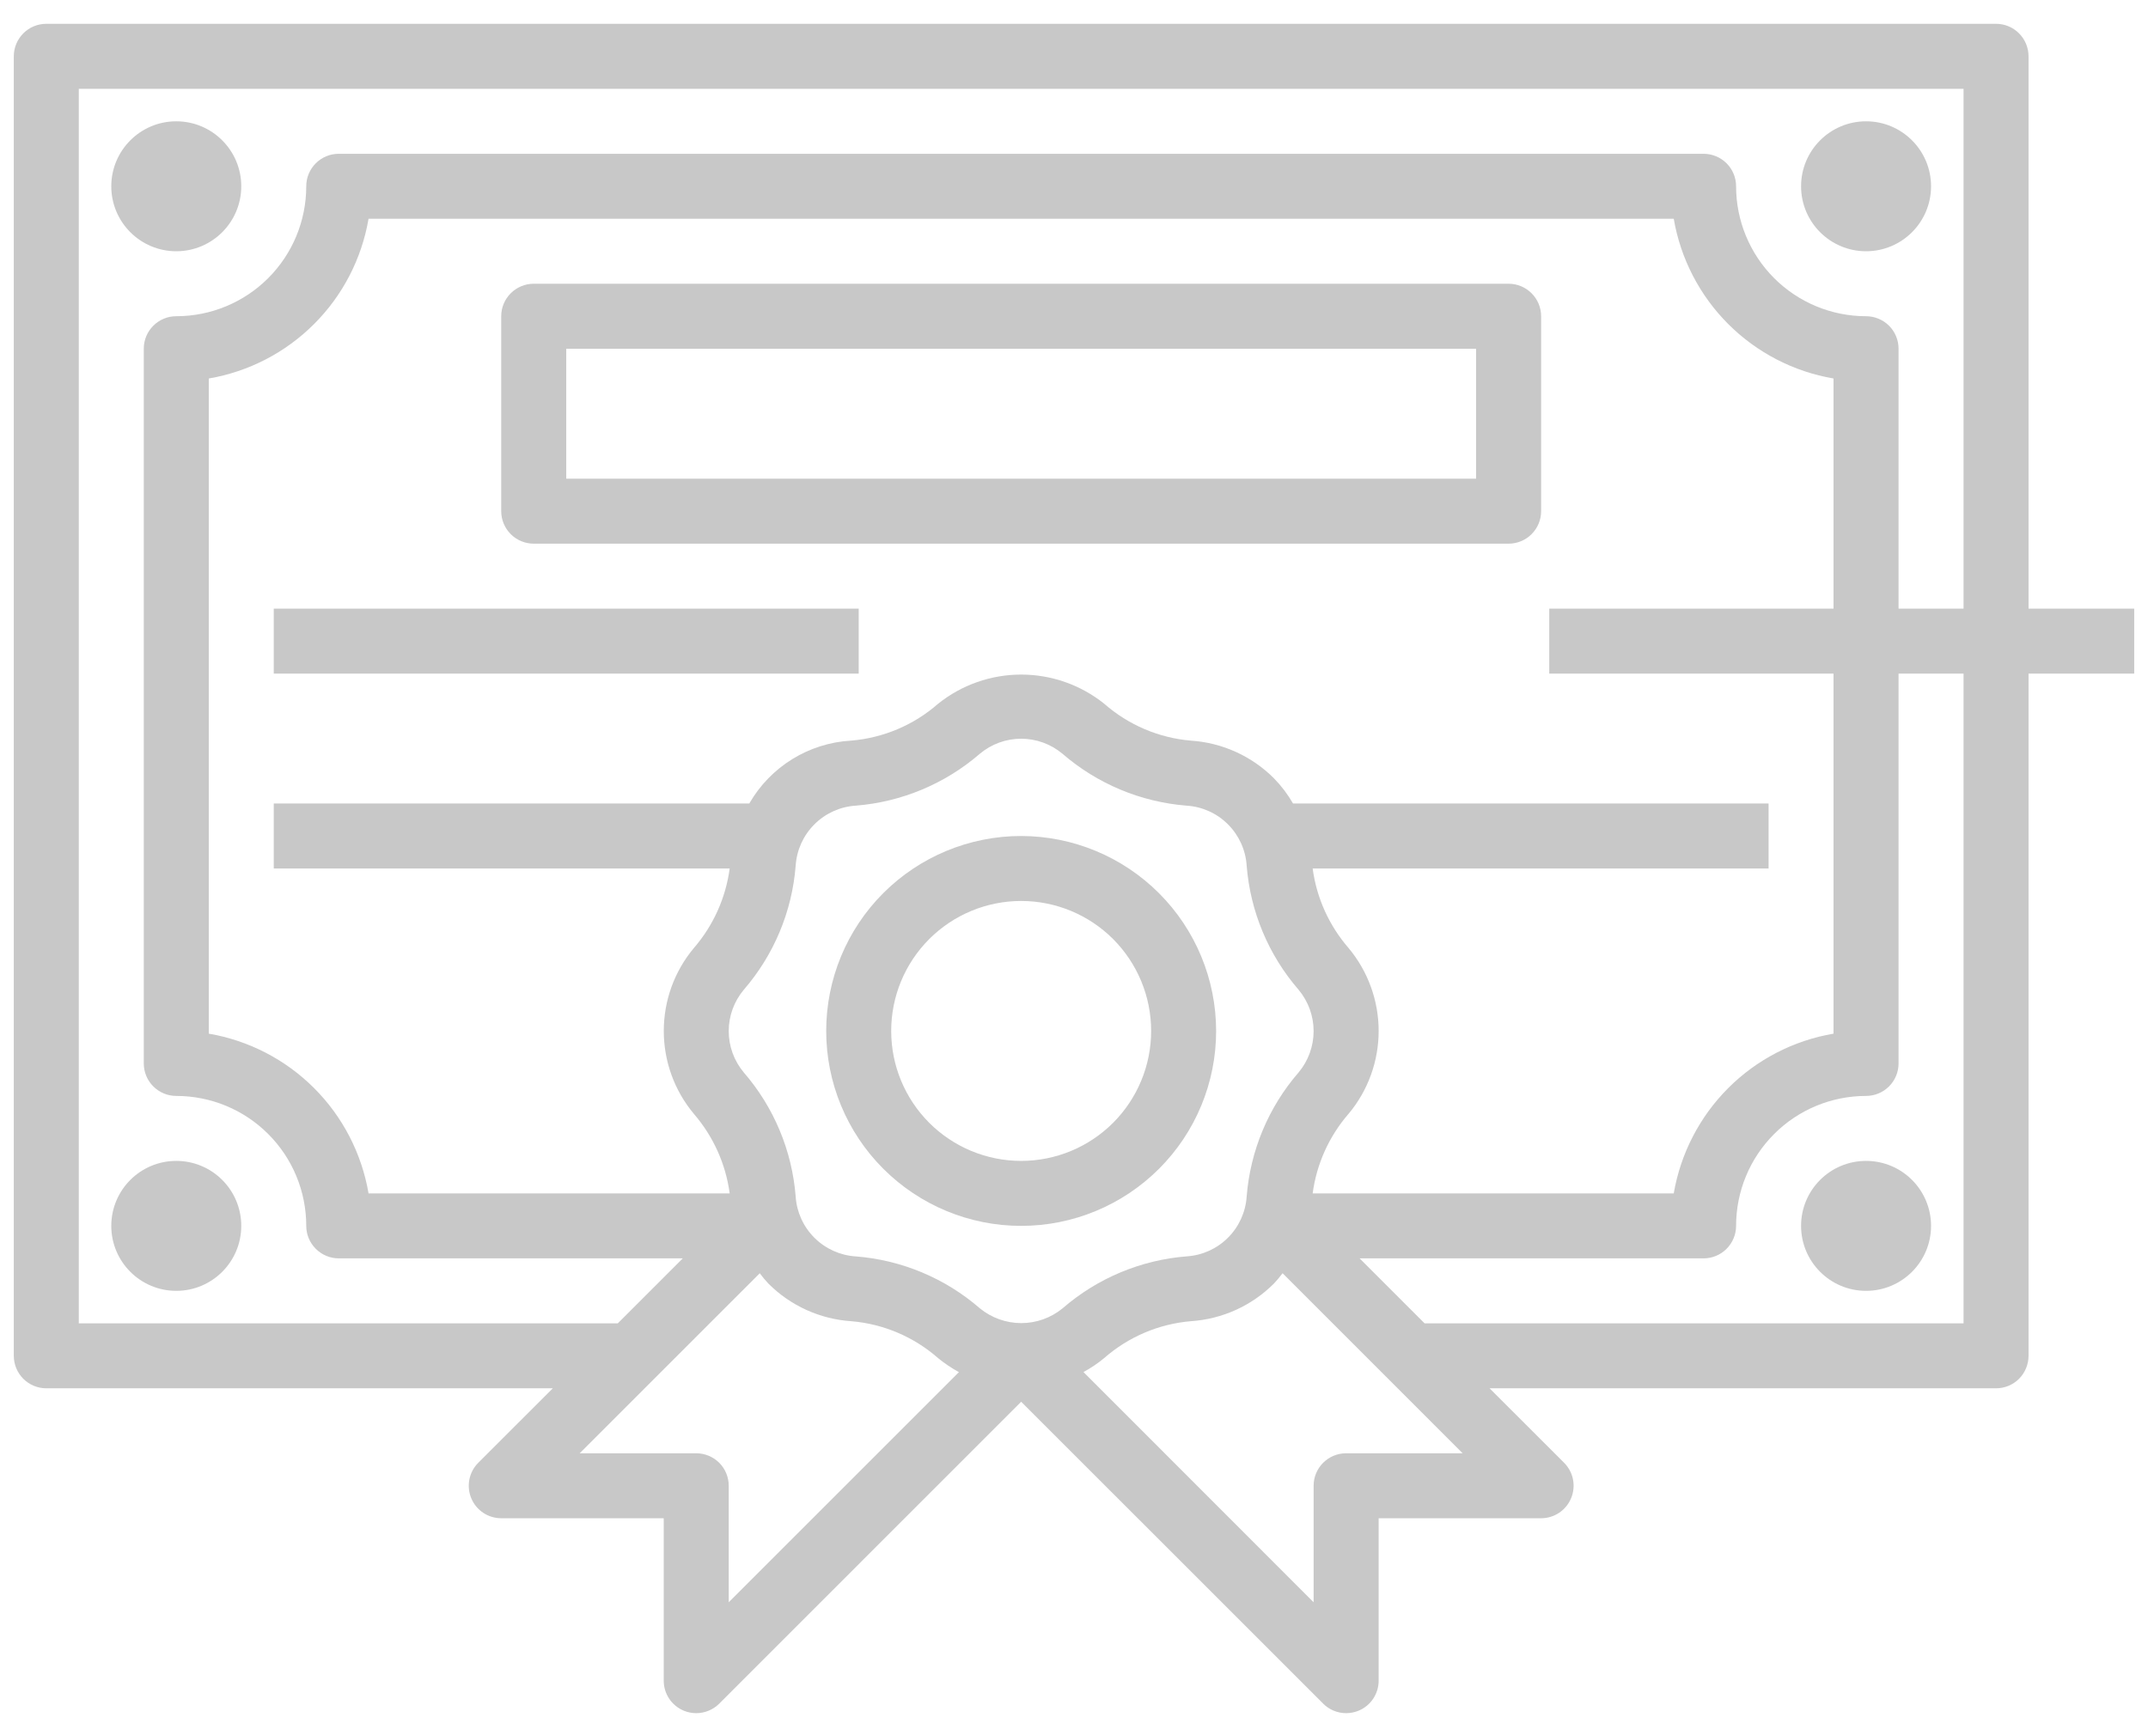
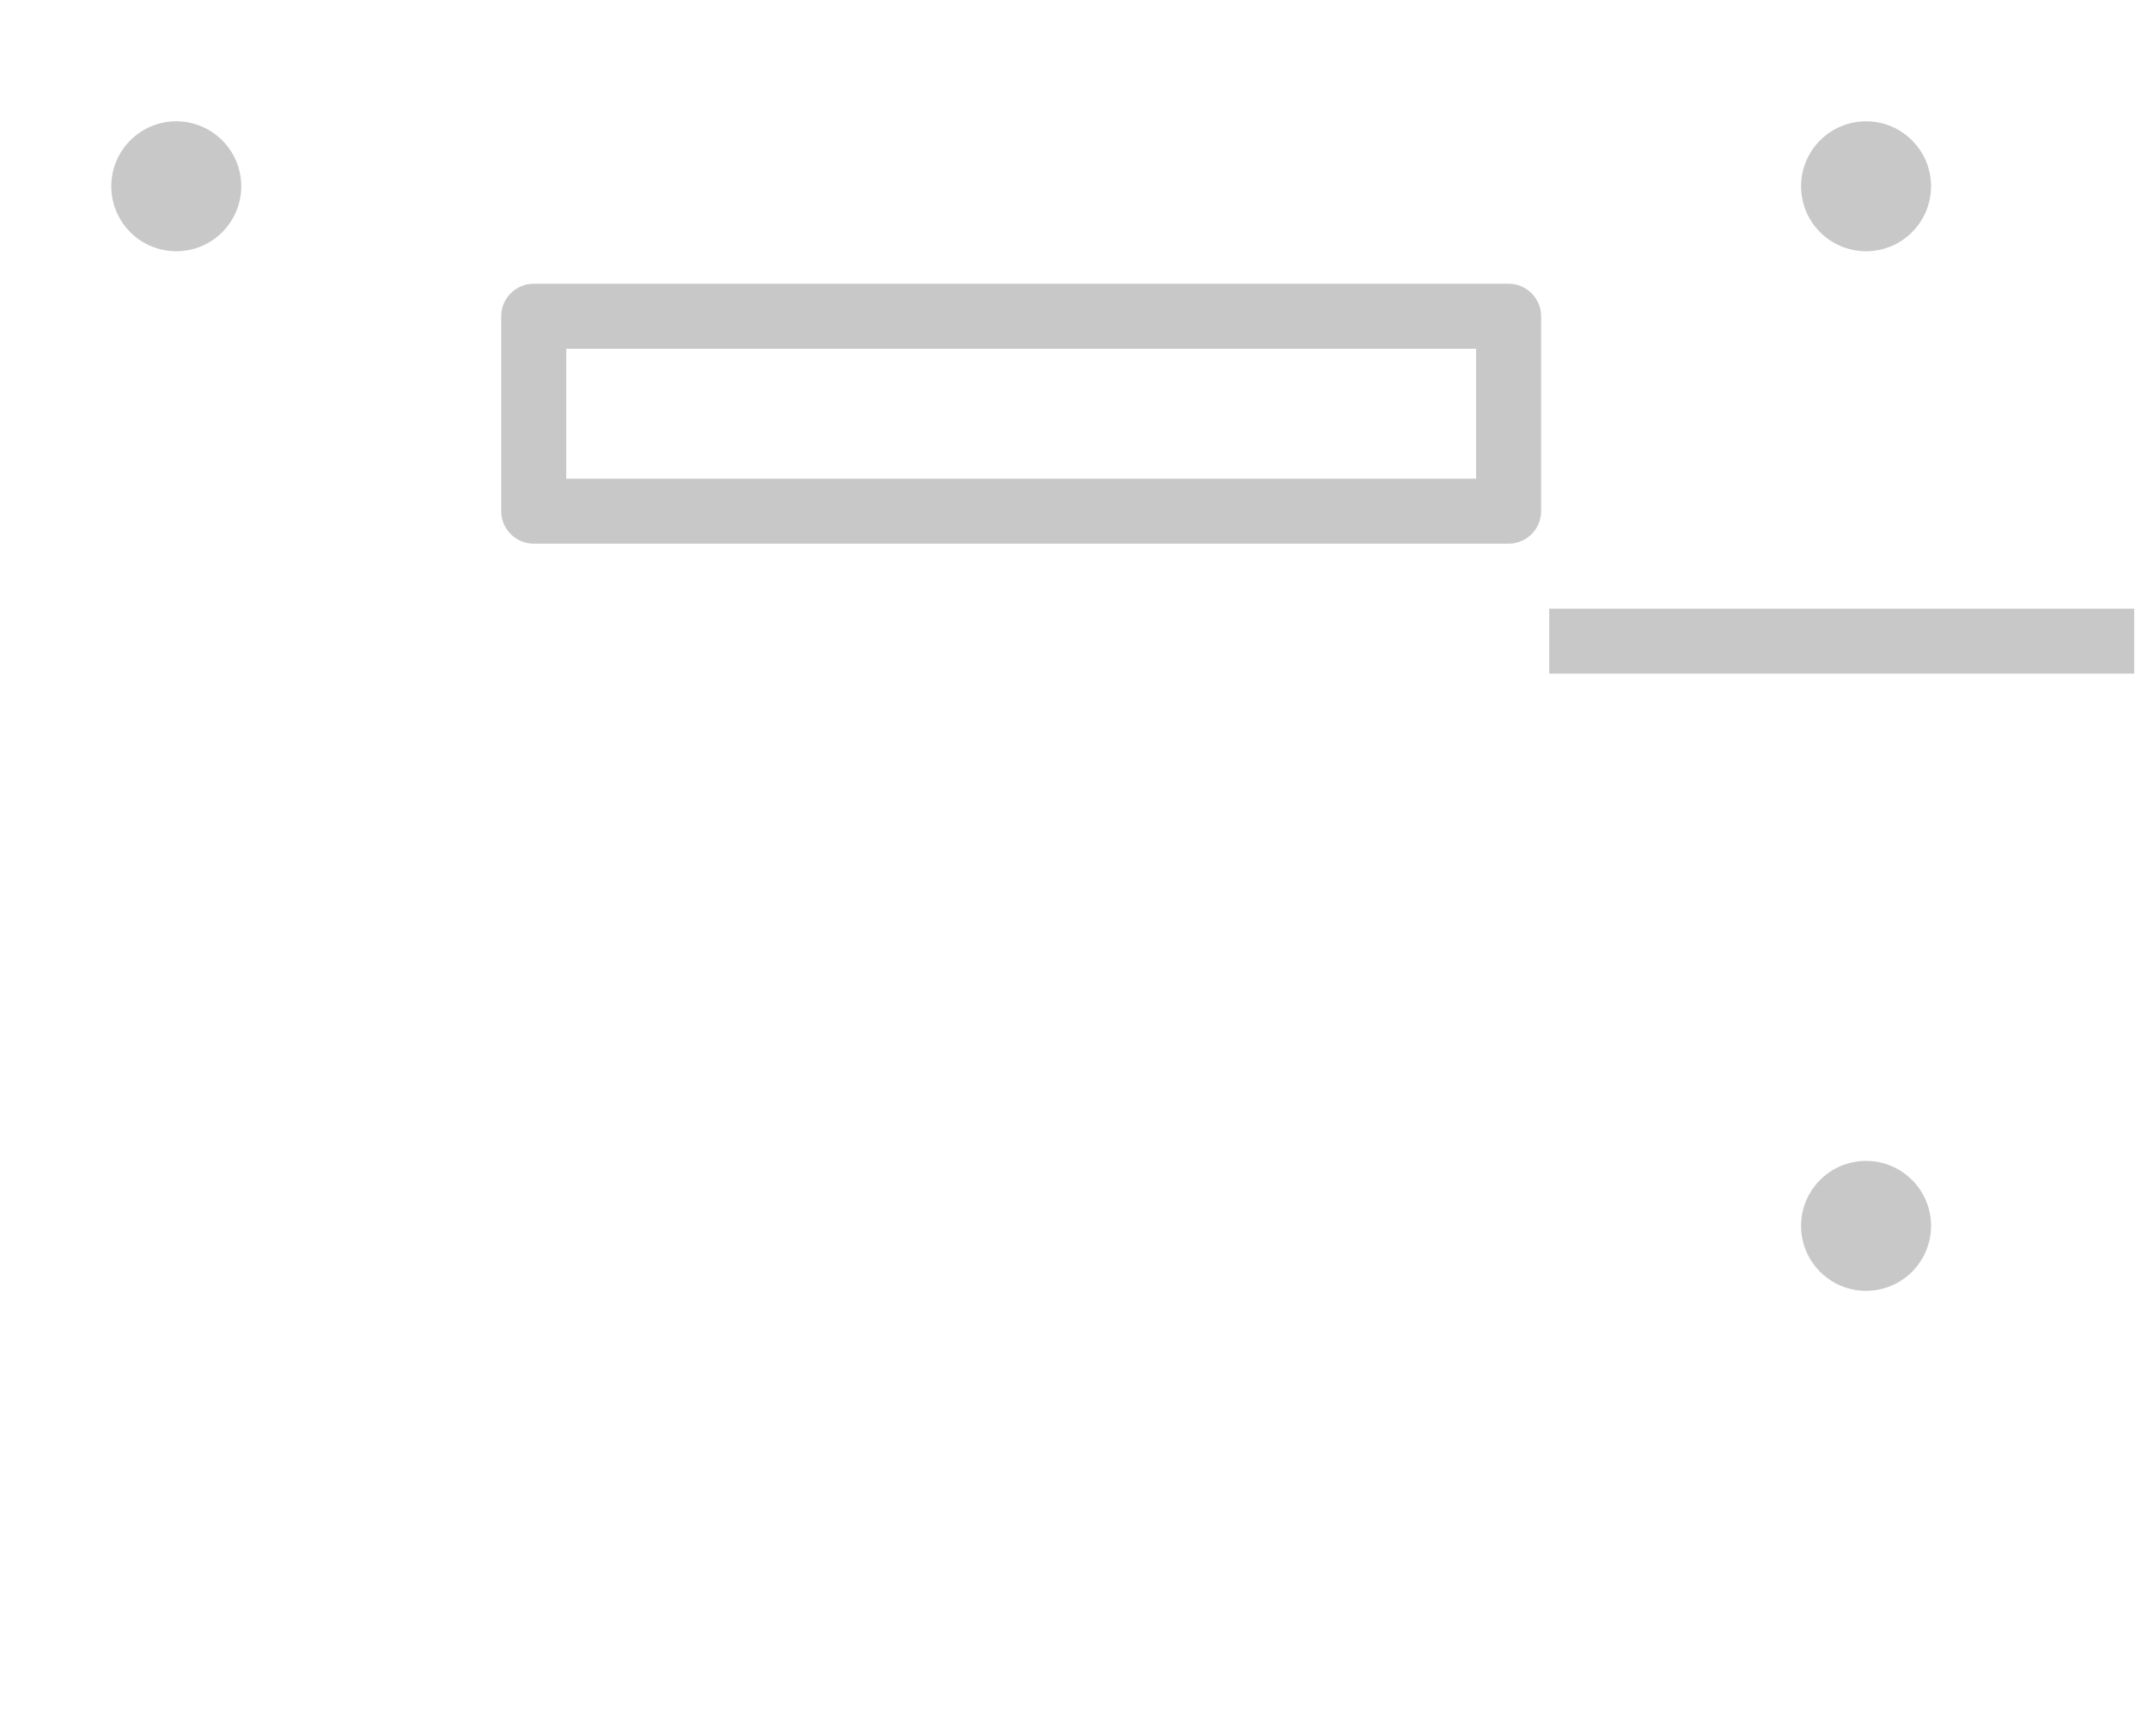
<svg xmlns="http://www.w3.org/2000/svg" width="47" height="38" viewBox="0 0 47 38" fill="none">
-   <path d="M43.675 0.521H1.013C0.621 0.521 0.302 0.84 0.302 1.233V29.674C0.302 29.862 0.377 30.043 0.51 30.177C0.644 30.31 0.825 30.385 1.013 30.385H12.096L10.465 32.015H10.465C10.262 32.218 10.201 32.524 10.311 32.79C10.421 33.056 10.68 33.229 10.968 33.229H14.523V36.784C14.523 37.072 14.696 37.331 14.962 37.441C15.048 37.477 15.141 37.495 15.234 37.495C15.422 37.495 15.604 37.42 15.737 37.287L22.344 30.679L28.952 37.286V37.287C29.085 37.42 29.266 37.495 29.454 37.495C29.548 37.495 29.64 37.477 29.727 37.441C29.993 37.331 30.166 37.072 30.166 36.784V33.229H33.721C34.008 33.229 34.267 33.056 34.377 32.79C34.488 32.524 34.427 32.218 34.224 32.015L32.593 30.385H43.675C43.864 30.385 44.045 30.31 44.178 30.177C44.311 30.043 44.386 29.862 44.386 29.674V1.233C44.386 1.044 44.311 0.863 44.178 0.73C44.045 0.596 43.864 0.521 43.675 0.521L43.675 0.521ZM15.234 31.807H12.684L16.624 27.867C16.683 27.946 16.746 28.022 16.814 28.094C17.299 28.58 17.945 28.872 18.63 28.917C19.332 28.976 19.998 29.26 20.527 29.725C20.669 29.841 20.821 29.943 20.982 30.031L15.945 35.068V32.518C15.945 32.329 15.87 32.148 15.737 32.015C15.603 31.882 15.422 31.807 15.234 31.807ZM21.442 28.636C20.681 27.975 19.727 27.576 18.722 27.498C18.382 27.476 18.062 27.331 17.82 27.09C17.579 26.85 17.433 26.53 17.41 26.19C17.332 25.185 16.933 24.232 16.273 23.47C16.061 23.217 15.945 22.897 15.945 22.567C15.945 22.237 16.061 21.918 16.273 21.664C16.933 20.902 17.332 19.949 17.41 18.944C17.433 18.603 17.578 18.283 17.82 18.042C18.061 17.801 18.381 17.655 18.721 17.633C19.726 17.554 20.68 17.155 21.441 16.496C21.694 16.284 22.014 16.168 22.344 16.168C22.674 16.168 22.993 16.284 23.247 16.496C24.008 17.155 24.961 17.554 25.966 17.633C26.307 17.655 26.628 17.8 26.869 18.042C27.11 18.283 27.256 18.604 27.278 18.944C27.357 19.949 27.755 20.902 28.416 21.664C28.627 21.918 28.743 22.237 28.743 22.567C28.743 22.897 28.627 23.217 28.416 23.47C27.755 24.231 27.357 25.185 27.278 26.19C27.255 26.529 27.11 26.848 26.869 27.089C26.629 27.329 26.31 27.474 25.97 27.497C24.965 27.575 24.012 27.974 23.25 28.635C22.995 28.844 22.675 28.958 22.346 28.958C22.017 28.958 21.697 28.844 21.442 28.636L21.442 28.636ZM29.506 24.38V24.38C29.932 23.871 30.166 23.228 30.166 22.564C30.166 21.899 29.932 21.256 29.506 20.747C29.081 20.256 28.808 19.652 28.722 19.008H38.698V17.586H28.293C28.177 17.385 28.036 17.199 27.874 17.033C27.389 16.548 26.744 16.255 26.059 16.21C25.356 16.151 24.691 15.867 24.161 15.402C23.645 14.989 23.005 14.764 22.344 14.764C21.683 14.764 21.043 14.989 20.527 15.402C19.997 15.867 19.331 16.15 18.628 16.209C17.699 16.26 16.858 16.779 16.395 17.586H5.99V19.008H15.966C15.88 19.651 15.608 20.256 15.184 20.747C14.757 21.256 14.524 21.899 14.524 22.564C14.524 23.228 14.757 23.871 15.184 24.38C15.608 24.872 15.88 25.476 15.966 26.119H8.064C7.915 25.246 7.499 24.441 6.872 23.814C6.246 23.188 5.441 22.772 4.568 22.623V8.284C5.441 8.135 6.246 7.718 6.872 7.092C7.499 6.466 7.915 5.661 8.064 4.788H36.623C36.773 5.661 37.189 6.466 37.815 7.092C38.441 7.718 39.246 8.135 40.119 8.284V22.623C39.246 22.772 38.441 23.188 37.815 23.814C37.189 24.441 36.773 25.246 36.623 26.119H28.722C28.808 25.475 29.081 24.871 29.505 24.38L29.506 24.38ZM29.454 31.807C29.062 31.807 28.743 32.125 28.743 32.518V35.068L23.707 30.029C23.868 29.942 24.02 29.84 24.161 29.723C24.691 29.258 25.357 28.975 26.06 28.916C26.745 28.87 27.39 28.578 27.875 28.092C27.942 28.02 28.006 27.945 28.064 27.866L32.004 31.807L29.454 31.807ZM42.964 28.963H31.171L29.749 27.541H37.276C37.464 27.541 37.645 27.466 37.779 27.332C37.912 27.199 37.987 27.018 37.987 26.83C37.987 26.076 38.286 25.352 38.82 24.819C39.353 24.285 40.077 23.986 40.831 23.986C41.019 23.986 41.2 23.911 41.334 23.777C41.467 23.644 41.542 23.463 41.542 23.275V7.632C41.542 7.443 41.467 7.262 41.334 7.129C41.2 6.996 41.019 6.921 40.831 6.921C40.077 6.921 39.353 6.621 38.82 6.088C38.286 5.554 37.987 4.831 37.987 4.077C37.987 3.888 37.912 3.707 37.779 3.574C37.645 3.441 37.464 3.366 37.276 3.366H7.412C7.02 3.366 6.701 3.684 6.701 4.077C6.701 4.831 6.402 5.554 5.868 6.088C5.335 6.621 4.611 6.921 3.857 6.921C3.465 6.921 3.146 7.239 3.146 7.632V23.275C3.146 23.463 3.221 23.644 3.354 23.777C3.488 23.911 3.669 23.986 3.857 23.986C4.611 23.986 5.335 24.285 5.868 24.819C6.402 25.352 6.701 26.076 6.701 26.83C6.701 27.018 6.776 27.199 6.91 27.332C7.043 27.466 7.224 27.541 7.412 27.541H14.94L13.518 28.963H1.724V1.944H42.964L42.964 28.963Z" fill="#C8C8C8" />
-   <path d="M22.344 18.297C21.212 18.297 20.127 18.747 19.327 19.547C18.527 20.347 18.078 21.432 18.078 22.564C18.078 23.695 18.527 24.78 19.327 25.58C20.127 26.38 21.212 26.83 22.344 26.83C23.476 26.83 24.56 26.38 25.361 25.58C26.161 24.78 26.61 23.695 26.61 22.564C26.609 21.433 26.159 20.348 25.359 19.548C24.559 18.748 23.475 18.299 22.344 18.297ZM22.344 25.408C21.59 25.408 20.866 25.108 20.333 24.575C19.799 24.041 19.5 23.318 19.5 22.564C19.5 21.809 19.799 21.086 20.333 20.552C20.866 20.019 21.59 19.719 22.344 19.719C23.098 19.719 23.822 20.019 24.355 20.552C24.888 21.086 25.188 21.809 25.188 22.564C25.188 23.318 24.888 24.041 24.355 24.575C23.822 25.108 23.098 25.408 22.344 25.408Z" fill="#C8C8C8" />
  <path d="M5.279 4.077C5.279 4.862 4.642 5.499 3.857 5.499C3.072 5.499 2.435 4.862 2.435 4.077C2.435 3.292 3.072 2.655 3.857 2.655C4.642 2.655 5.279 3.292 5.279 4.077Z" fill="#C8C8C8" />
-   <path d="M42.253 4.077C42.253 4.862 41.616 5.499 40.831 5.499C40.046 5.499 39.409 4.862 39.409 4.077C39.409 3.292 40.046 2.655 40.831 2.655C41.616 2.655 42.253 3.292 42.253 4.077Z" fill="#C8C8C8" />
-   <path d="M5.279 26.83C5.279 27.615 4.642 28.252 3.857 28.252C3.072 28.252 2.435 27.615 2.435 26.83C2.435 26.044 3.072 25.408 3.857 25.408C4.642 25.408 5.279 26.044 5.279 26.83Z" fill="#C8C8C8" />
+   <path d="M42.253 4.077C42.253 4.862 41.616 5.499 40.831 5.499C40.046 5.499 39.409 4.862 39.409 4.077C39.409 3.292 40.046 2.655 40.831 2.655C41.616 2.655 42.253 3.292 42.253 4.077" fill="#C8C8C8" />
  <path d="M42.253 26.83C42.253 27.615 41.616 28.252 40.831 28.252C40.046 28.252 39.409 27.615 39.409 26.83C39.409 26.044 40.046 25.408 40.831 25.408C41.616 25.408 42.253 26.044 42.253 26.83Z" fill="#C8C8C8" />
  <path d="M33.721 11.188V6.921C33.721 6.733 33.646 6.552 33.512 6.419C33.379 6.285 33.198 6.21 33.01 6.21H11.679C11.286 6.21 10.967 6.529 10.967 6.921V11.188C10.967 11.376 11.042 11.557 11.176 11.691C11.309 11.824 11.49 11.899 11.679 11.899H33.01C33.198 11.899 33.379 11.824 33.512 11.691C33.646 11.557 33.721 11.376 33.721 11.188ZM32.298 10.477H12.39V7.633H32.298V10.477Z" fill="#C8C8C8" />
-   <path d="M5.99 13.321H18.789V14.743H5.99V13.321Z" fill="#C8C8C8" />
  <path d="M33.899 13.321H46.698V14.743H33.899V13.321Z" fill="#C8C8C8" />
</svg>